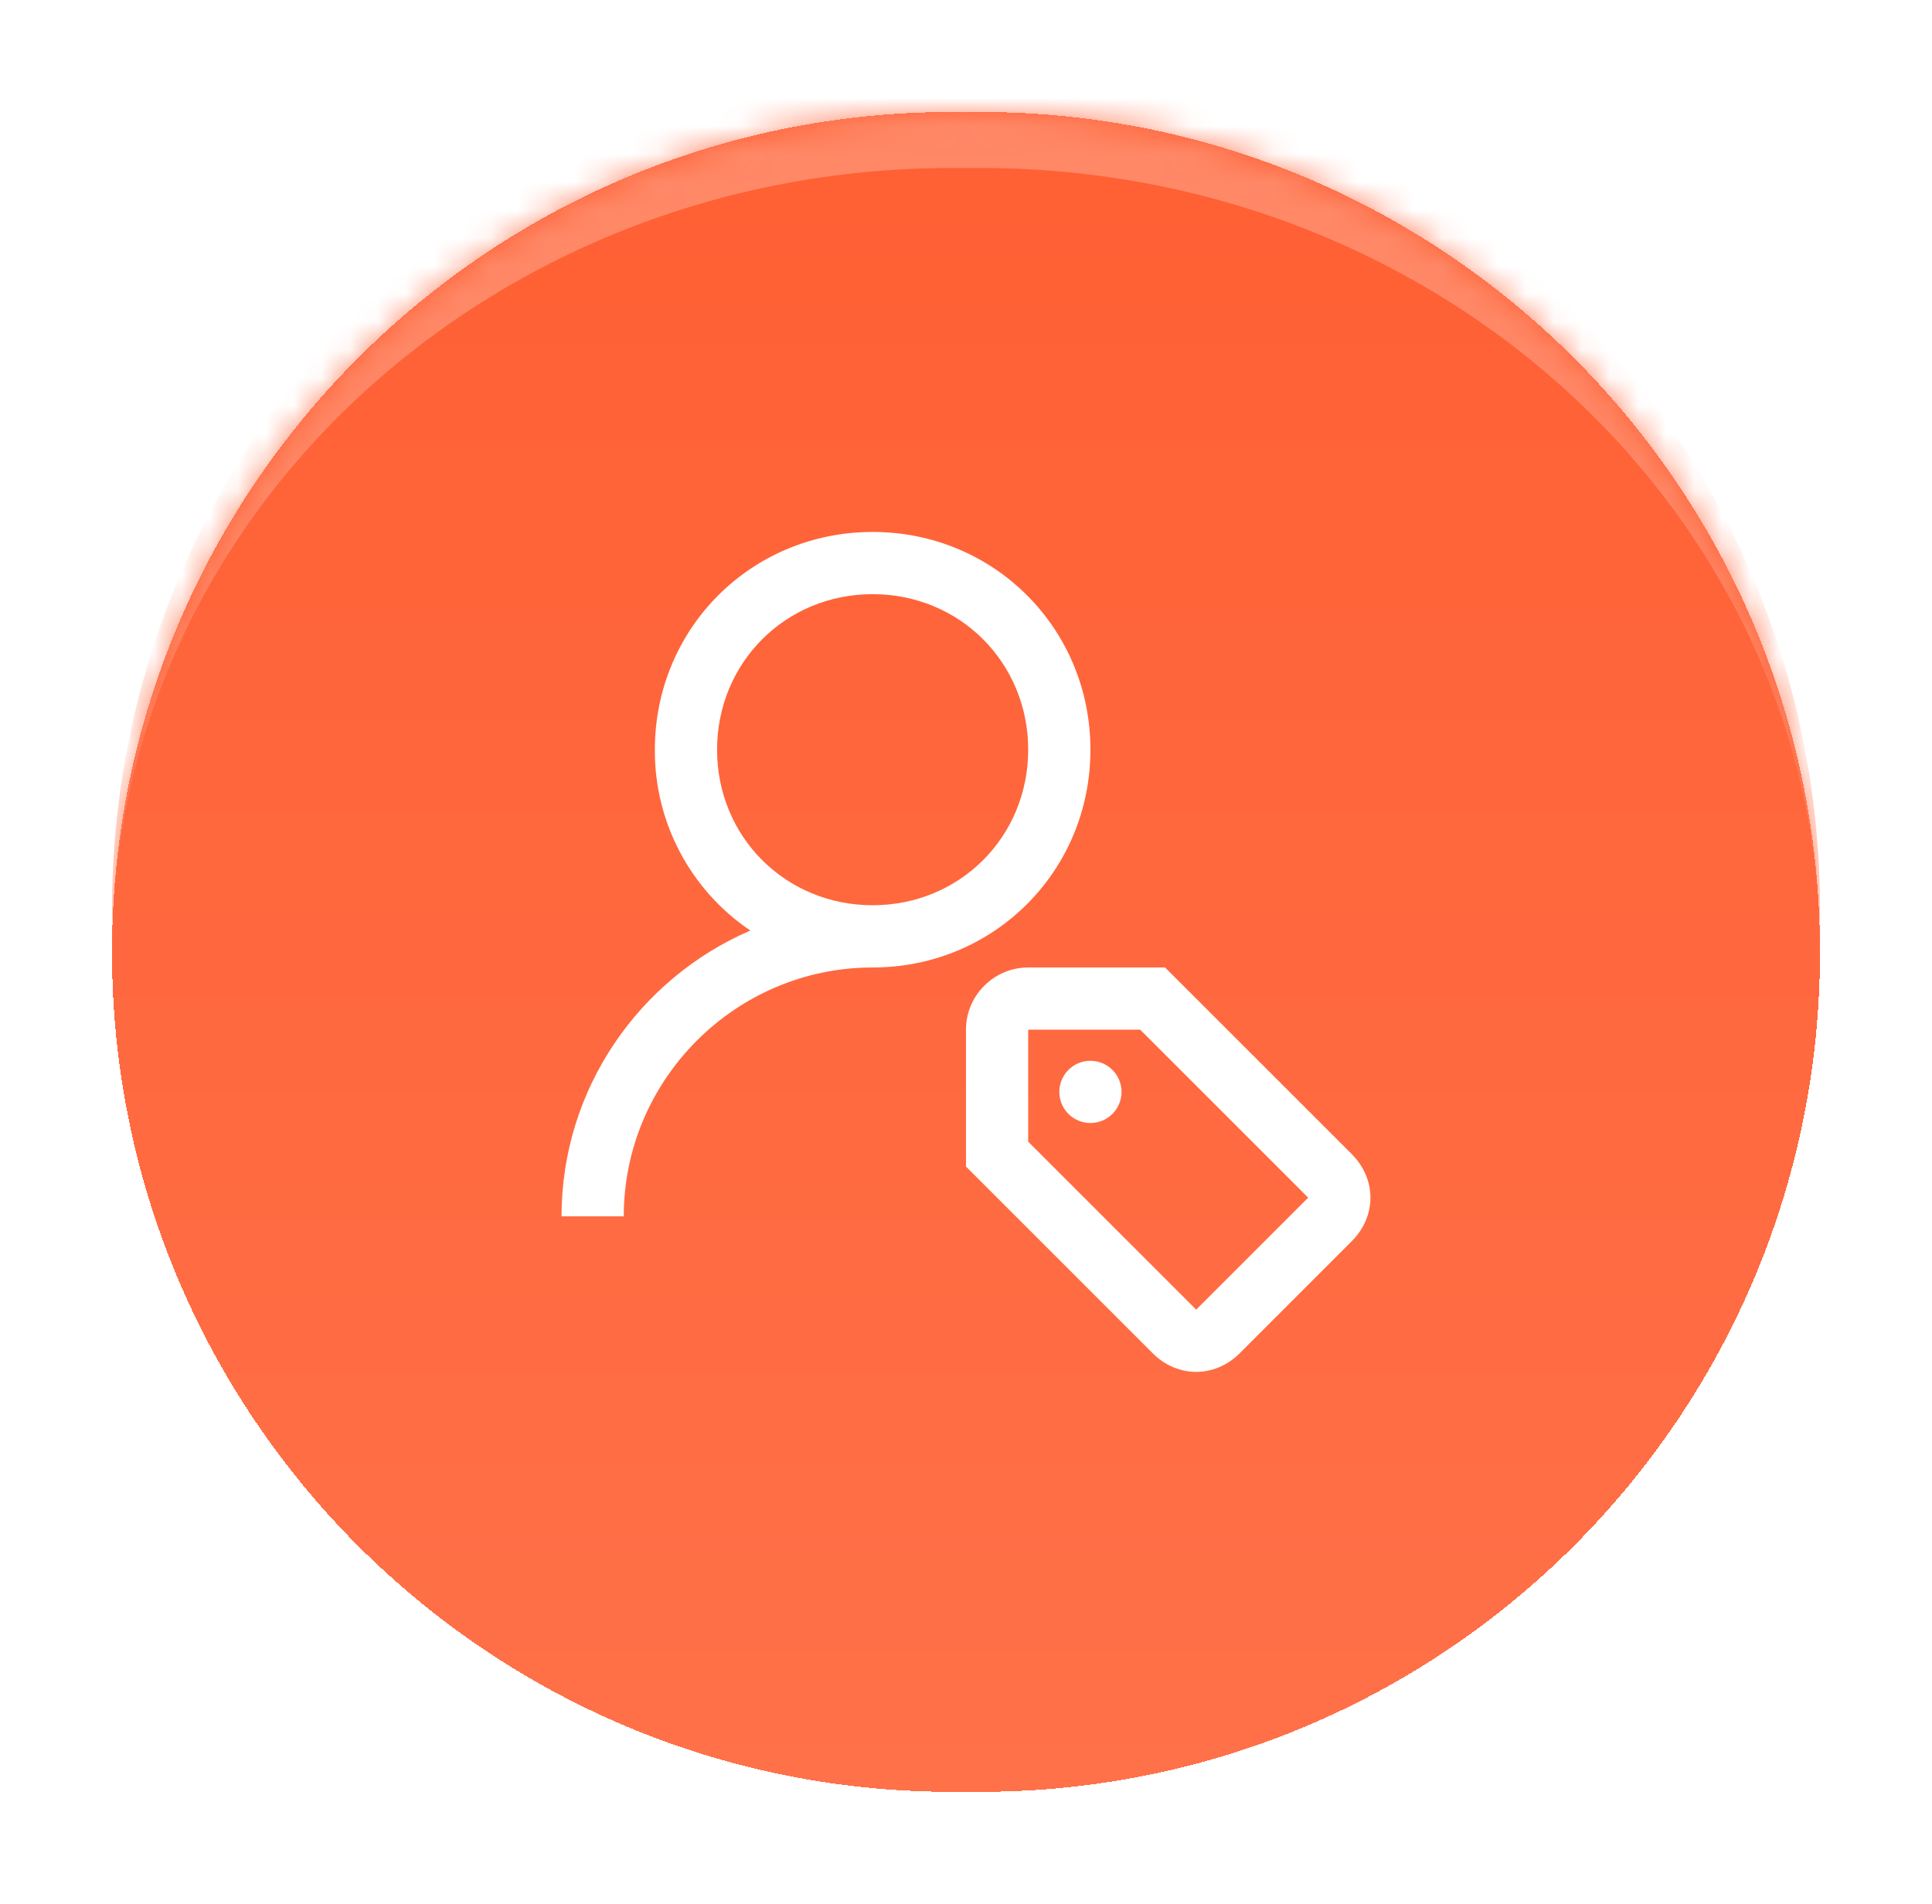
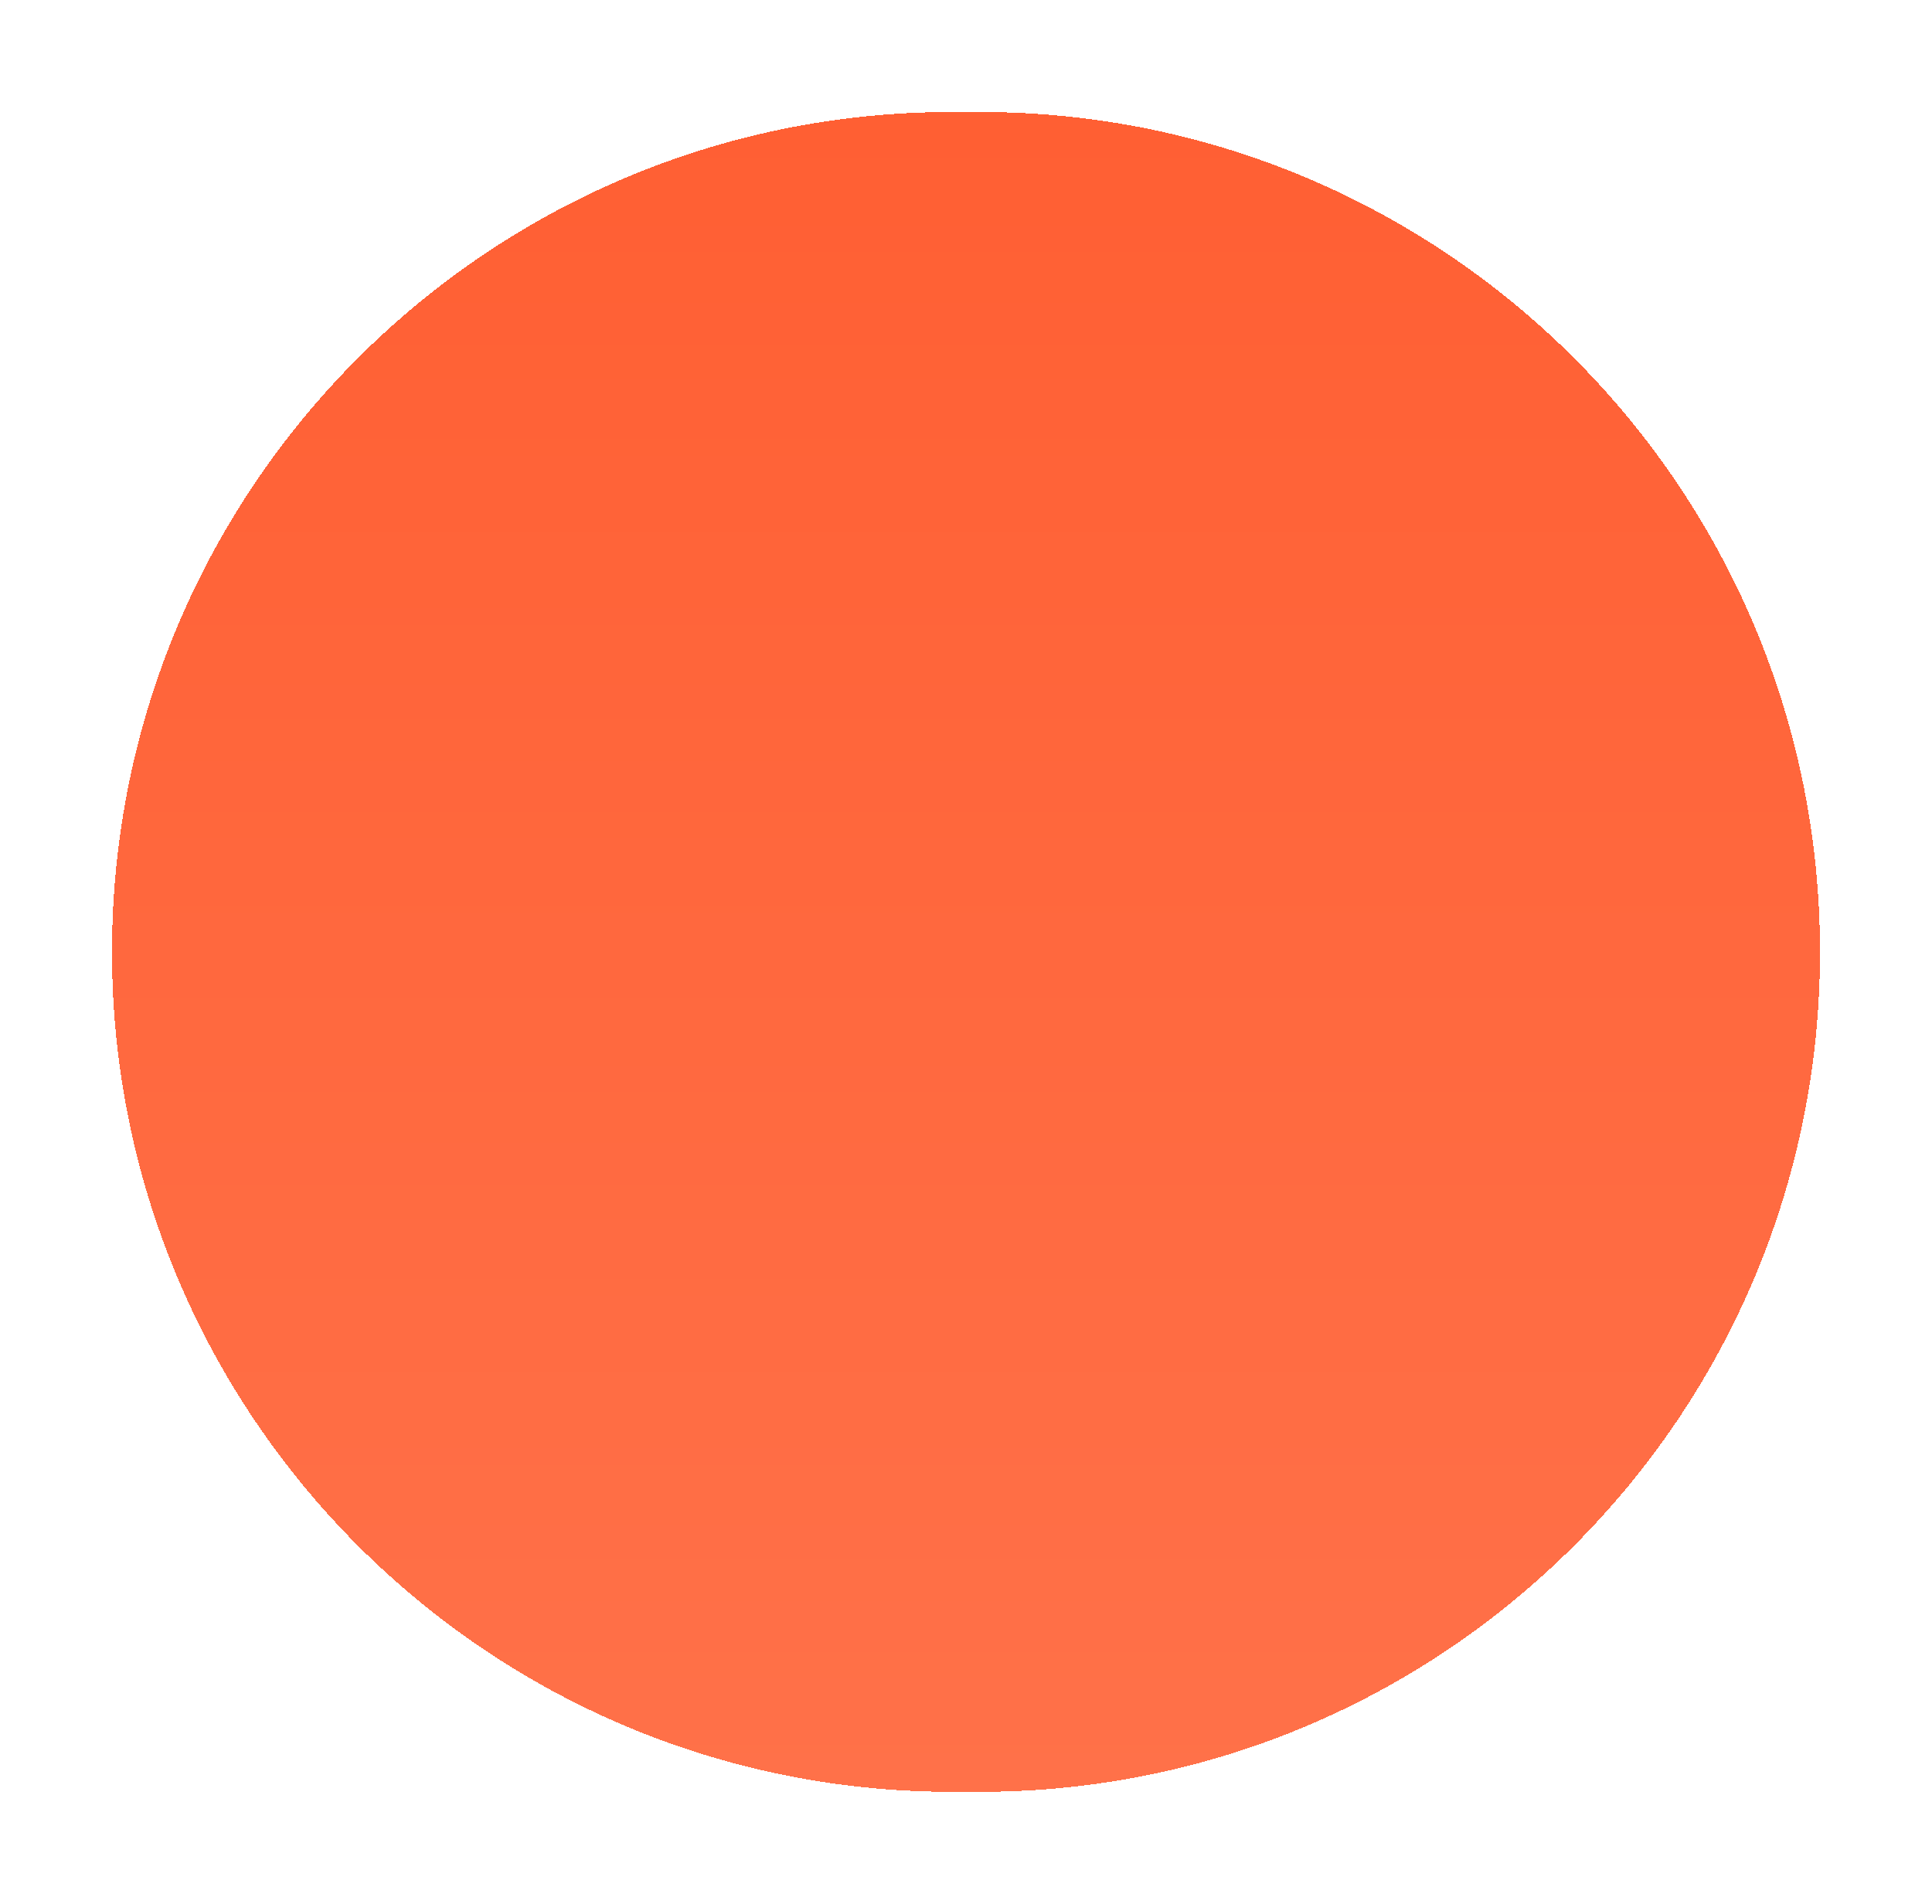
<svg xmlns="http://www.w3.org/2000/svg" width="69" height="68" viewBox="0 0 69 68" fill="none">
  <g filter="url(#filter0_d_1014_2980)">
    <mask id="path-1-inside-1_1014_2980" fill="white">
      <path d="M4 30C4 13.431 17.431 0 34 0H35C51.569 0 65 13.431 65 30C65 46.569 51.569 60 35 60H34C17.431 60 4 46.569 4 30Z" />
    </mask>
    <path d="M4 30C4 13.431 17.431 0 34 0H35C51.569 0 65 13.431 65 30C65 46.569 51.569 60 35 60H34C17.431 60 4 46.569 4 30Z" fill="url(#paint0_linear_1014_2980)" shape-rendering="crispEdges" />
-     <path d="M31.166 15C26.832 15 23.388 18.444 23.388 22.778C23.38 24.052 23.688 25.308 24.283 26.435C24.878 27.562 25.742 28.524 26.799 29.237C22.844 30.94 20.055 34.88 20.055 39.444H22.277C22.277 34.556 26.277 30.556 31.166 30.556C35.499 30.556 38.944 27.111 38.944 22.778C38.944 18.444 35.499 15 31.166 15ZM31.166 17.222C34.277 17.222 36.721 19.667 36.721 22.778C36.721 25.889 34.277 28.333 31.166 28.333C28.055 28.333 25.61 25.889 25.61 22.778C25.61 19.667 28.055 17.222 31.166 17.222ZM36.721 30.556C35.499 30.556 34.499 31.556 34.499 32.778V37.667L41.166 44.333C41.61 44.778 42.166 45 42.721 45C43.277 45 43.833 44.778 44.277 44.333L48.277 40.333C48.721 39.889 48.944 39.333 48.944 38.778C48.944 38.222 48.721 37.667 48.277 37.222L41.61 30.556H36.721ZM36.721 32.778H40.721L46.721 38.778L42.721 42.778L36.721 36.778V32.778ZM38.944 33.889C38.649 33.889 38.366 34.006 38.158 34.214C37.95 34.423 37.833 34.705 37.833 35C37.833 35.295 37.95 35.577 38.158 35.786C38.366 35.994 38.649 36.111 38.944 36.111C39.238 36.111 39.521 35.994 39.729 35.786C39.938 35.577 40.055 35.295 40.055 35C40.055 34.705 39.938 34.423 39.729 34.214C39.521 34.006 39.238 33.889 38.944 33.889Z" fill="white" />
-     <path d="M4 28.5C4 11.655 17.655 -2 34.5 -2C51.345 -2 65 11.655 65 28.5V30C65 14.536 51.569 2 35 2H34C17.431 2 4 14.536 4 30V28.5ZM65 60H4H65ZM4 60V0V60ZM65 0V60V0Z" fill="#FF8867" mask="url(#path-1-inside-1_1014_2980)" />
  </g>
  <defs>
    <filter id="filter0_d_1014_2980" x="0" y="0" width="69" height="68" filterUnits="userSpaceOnUse" color-interpolation-filters="sRGB">
      <feFlood flood-opacity="0" result="BackgroundImageFix" />
      <feColorMatrix in="SourceAlpha" type="matrix" values="0 0 0 0 0 0 0 0 0 0 0 0 0 0 0 0 0 0 127 0" result="hardAlpha" />
      <feOffset dy="4" />
      <feGaussianBlur stdDeviation="2" />
      <feComposite in2="hardAlpha" operator="out" />
      <feColorMatrix type="matrix" values="0 0 0 0 0 0 0 0 0 0 0 0 0 0 0 0 0 0 0.1 0" />
      <feBlend mode="normal" in2="BackgroundImageFix" result="effect1_dropShadow_1014_2980" />
      <feBlend mode="normal" in="SourceGraphic" in2="effect1_dropShadow_1014_2980" result="shape" />
    </filter>
    <linearGradient id="paint0_linear_1014_2980" x1="34.5" y1="0" x2="34.5" y2="60" gradientUnits="userSpaceOnUse">
      <stop stop-color="#FF5F33" />
      <stop offset="1" stop-color="#FF7149" />
    </linearGradient>
  </defs>
</svg>